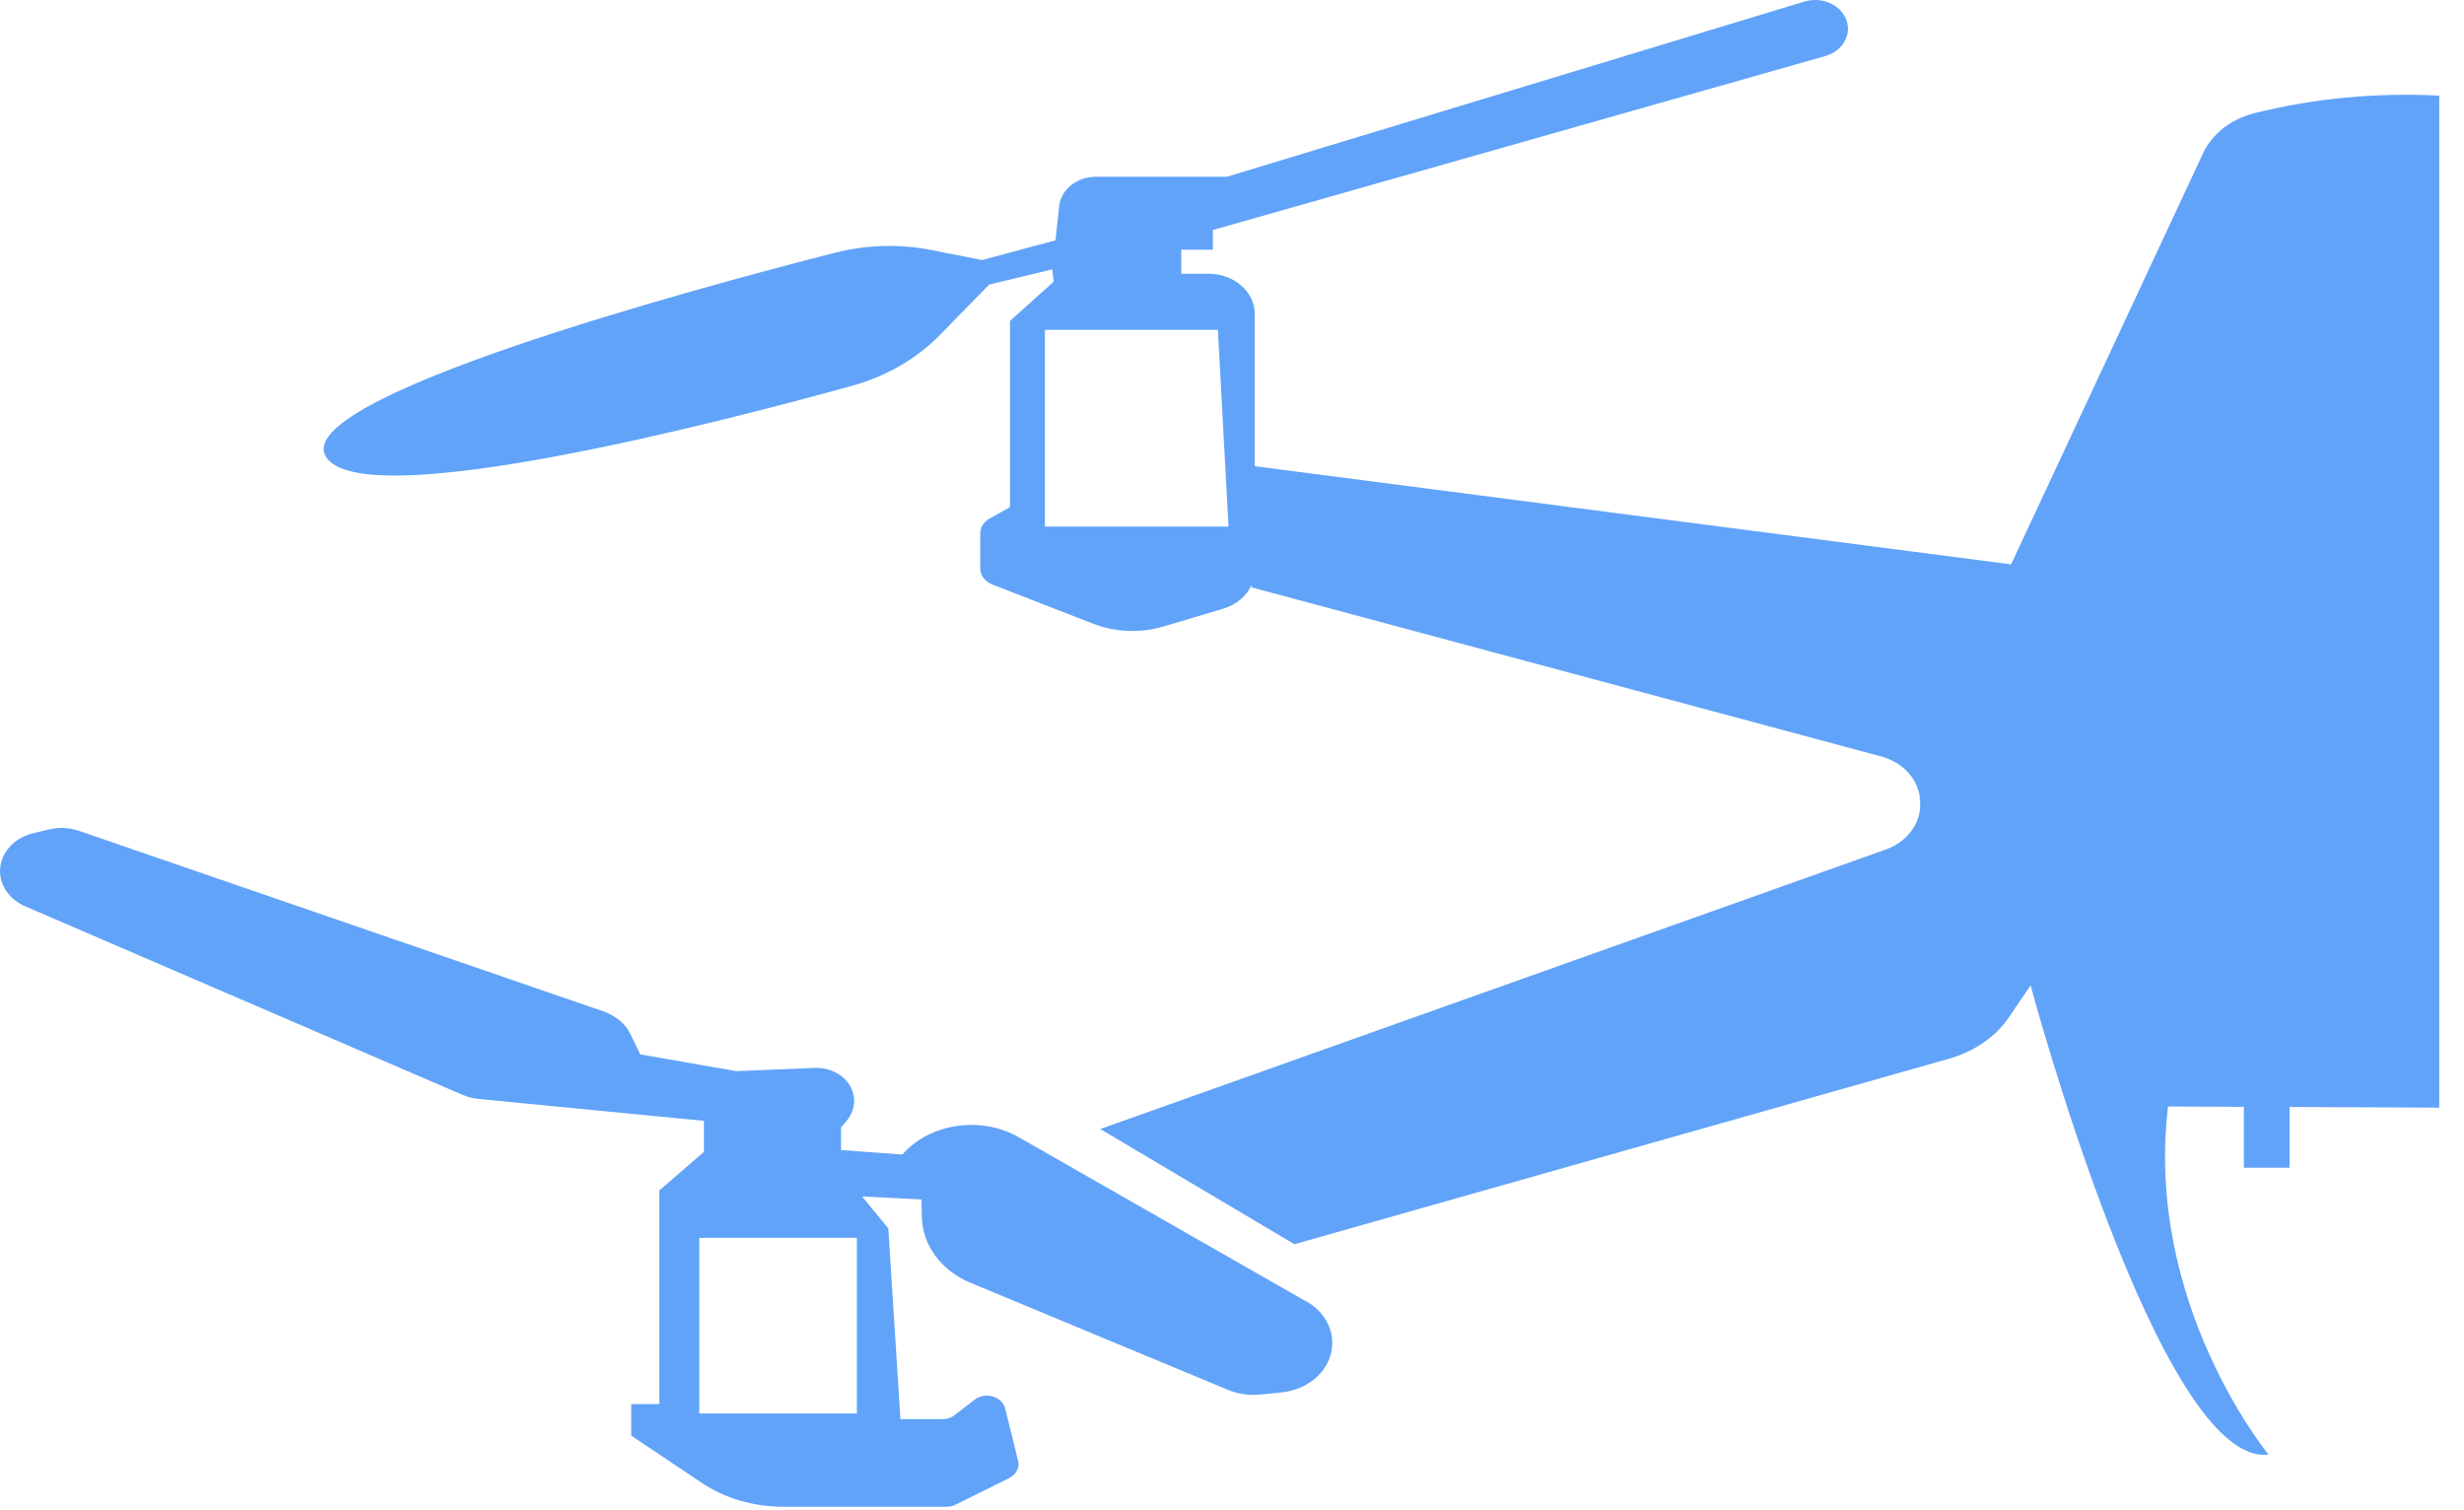
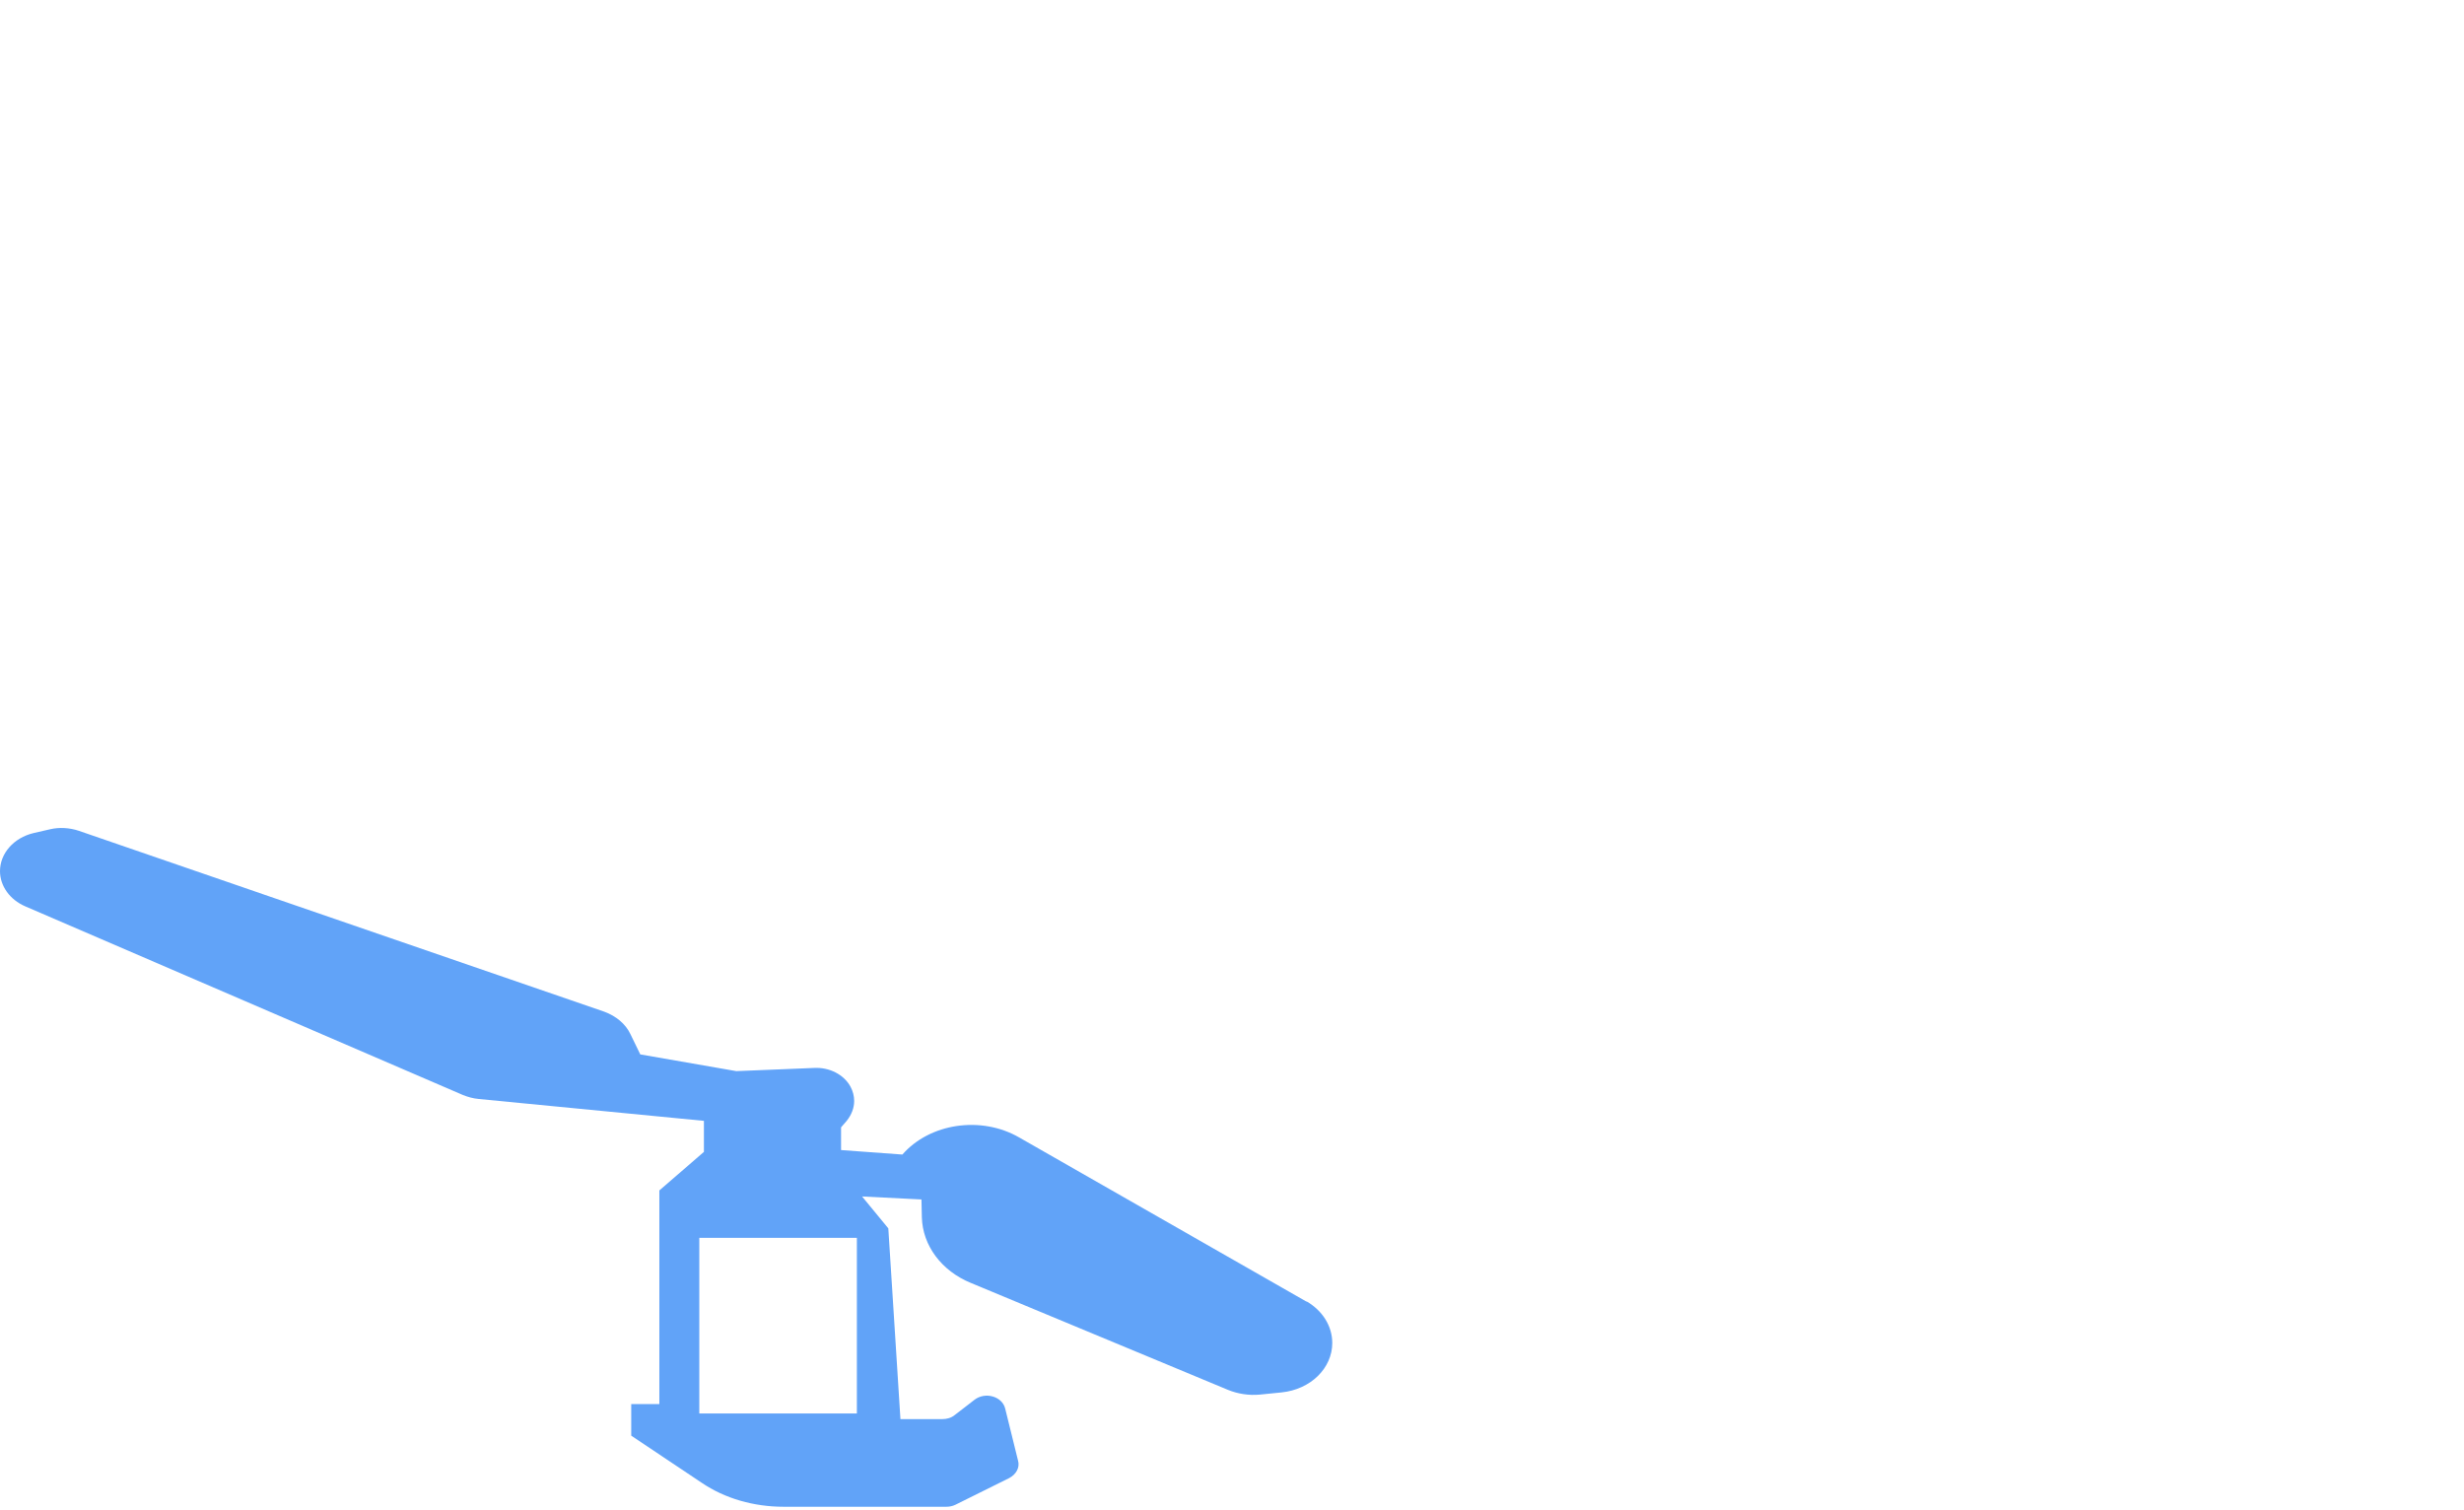
<svg xmlns="http://www.w3.org/2000/svg" width="62" height="38" viewBox="0 0 62 38" fill="none">
-   <path d="M61.372 2.406C59.815 2.326 58.247 2.469 56.728 2.847C56.141 2.994 55.665 3.364 55.437 3.851L50.604 14.2L31.572 11.73V7.895C31.572 7.341 31.048 6.887 30.407 6.887H29.723V6.283H30.519V5.787L45.926 1.411C46.426 1.268 46.649 0.768 46.392 0.369C46.198 0.063 45.776 -0.076 45.392 0.042L30.873 4.447H27.578C27.102 4.447 26.7 4.762 26.651 5.182L26.559 6.047L24.71 6.543L23.477 6.299C22.657 6.131 21.803 6.157 20.998 6.362C17.392 7.286 7.265 10.025 8.206 11.499C9.123 12.944 17.999 10.659 21.43 9.71C22.303 9.47 23.075 9.021 23.662 8.416L24.89 7.16L26.476 6.778L26.515 7.085L25.414 8.076V12.759L24.894 13.053C24.754 13.129 24.666 13.267 24.666 13.414V14.305C24.666 14.477 24.783 14.632 24.962 14.704L27.486 15.686C28.053 15.909 28.694 15.938 29.281 15.762L30.776 15.317C31.116 15.216 31.373 14.989 31.494 14.716V14.779L47.338 19.034C47.857 19.176 48.236 19.567 48.304 20.037V20.088C48.391 20.638 48.037 21.167 47.445 21.377L27.685 28.408L32.571 31.306L49.051 26.636C49.687 26.451 50.23 26.081 50.565 25.573L51.094 24.792C51.094 24.792 54.35 36.938 57.082 36.598C57.082 36.598 53.957 32.813 54.554 27.841L56.461 27.849V29.382H57.611V27.853L61.377 27.87V2.406H61.372ZM26.292 13.25V8.299H30.645L30.912 13.25H26.292Z" fill="#61A3F8" />
  <path d="M32.882 32.755L25.642 28.618C24.686 28.068 23.395 28.261 22.706 29.05L21.163 28.937V28.366L21.308 28.198C21.425 28.051 21.493 27.879 21.493 27.702C21.493 27.581 21.463 27.459 21.4 27.341C21.235 27.039 20.872 26.85 20.483 26.871L18.528 26.951L16.111 26.53L15.864 26.022C15.742 25.762 15.499 25.564 15.204 25.455L1.98 20.903C1.752 20.827 1.495 20.81 1.262 20.865L0.844 20.961C0.349 21.079 0 21.47 0 21.919C0 22.293 0.247 22.637 0.636 22.805L11.646 27.551C11.773 27.602 11.904 27.639 12.049 27.652L17.712 28.202V28.983L16.591 29.953V35.329H15.883V36.123L17.654 37.307C18.241 37.706 18.969 37.912 19.717 37.912H23.812C23.895 37.912 23.972 37.895 24.04 37.862L25.394 37.19C25.569 37.097 25.666 36.925 25.617 36.753L25.292 35.438C25.215 35.132 24.788 35.014 24.521 35.22L24.021 35.606C23.938 35.674 23.827 35.707 23.71 35.707H22.657L22.352 30.907L21.692 30.105L23.186 30.18L23.196 30.63C23.215 31.339 23.691 31.978 24.428 32.28L30.902 34.972C31.149 35.073 31.426 35.115 31.698 35.09L32.246 35.035C32.61 34.998 32.931 34.846 33.158 34.624C33.387 34.401 33.523 34.107 33.523 33.792C33.523 33.368 33.28 32.977 32.872 32.742L32.882 32.755ZM21.561 35.565H17.596V31.146H21.561V35.565Z" fill="#61A3F8" />
</svg>